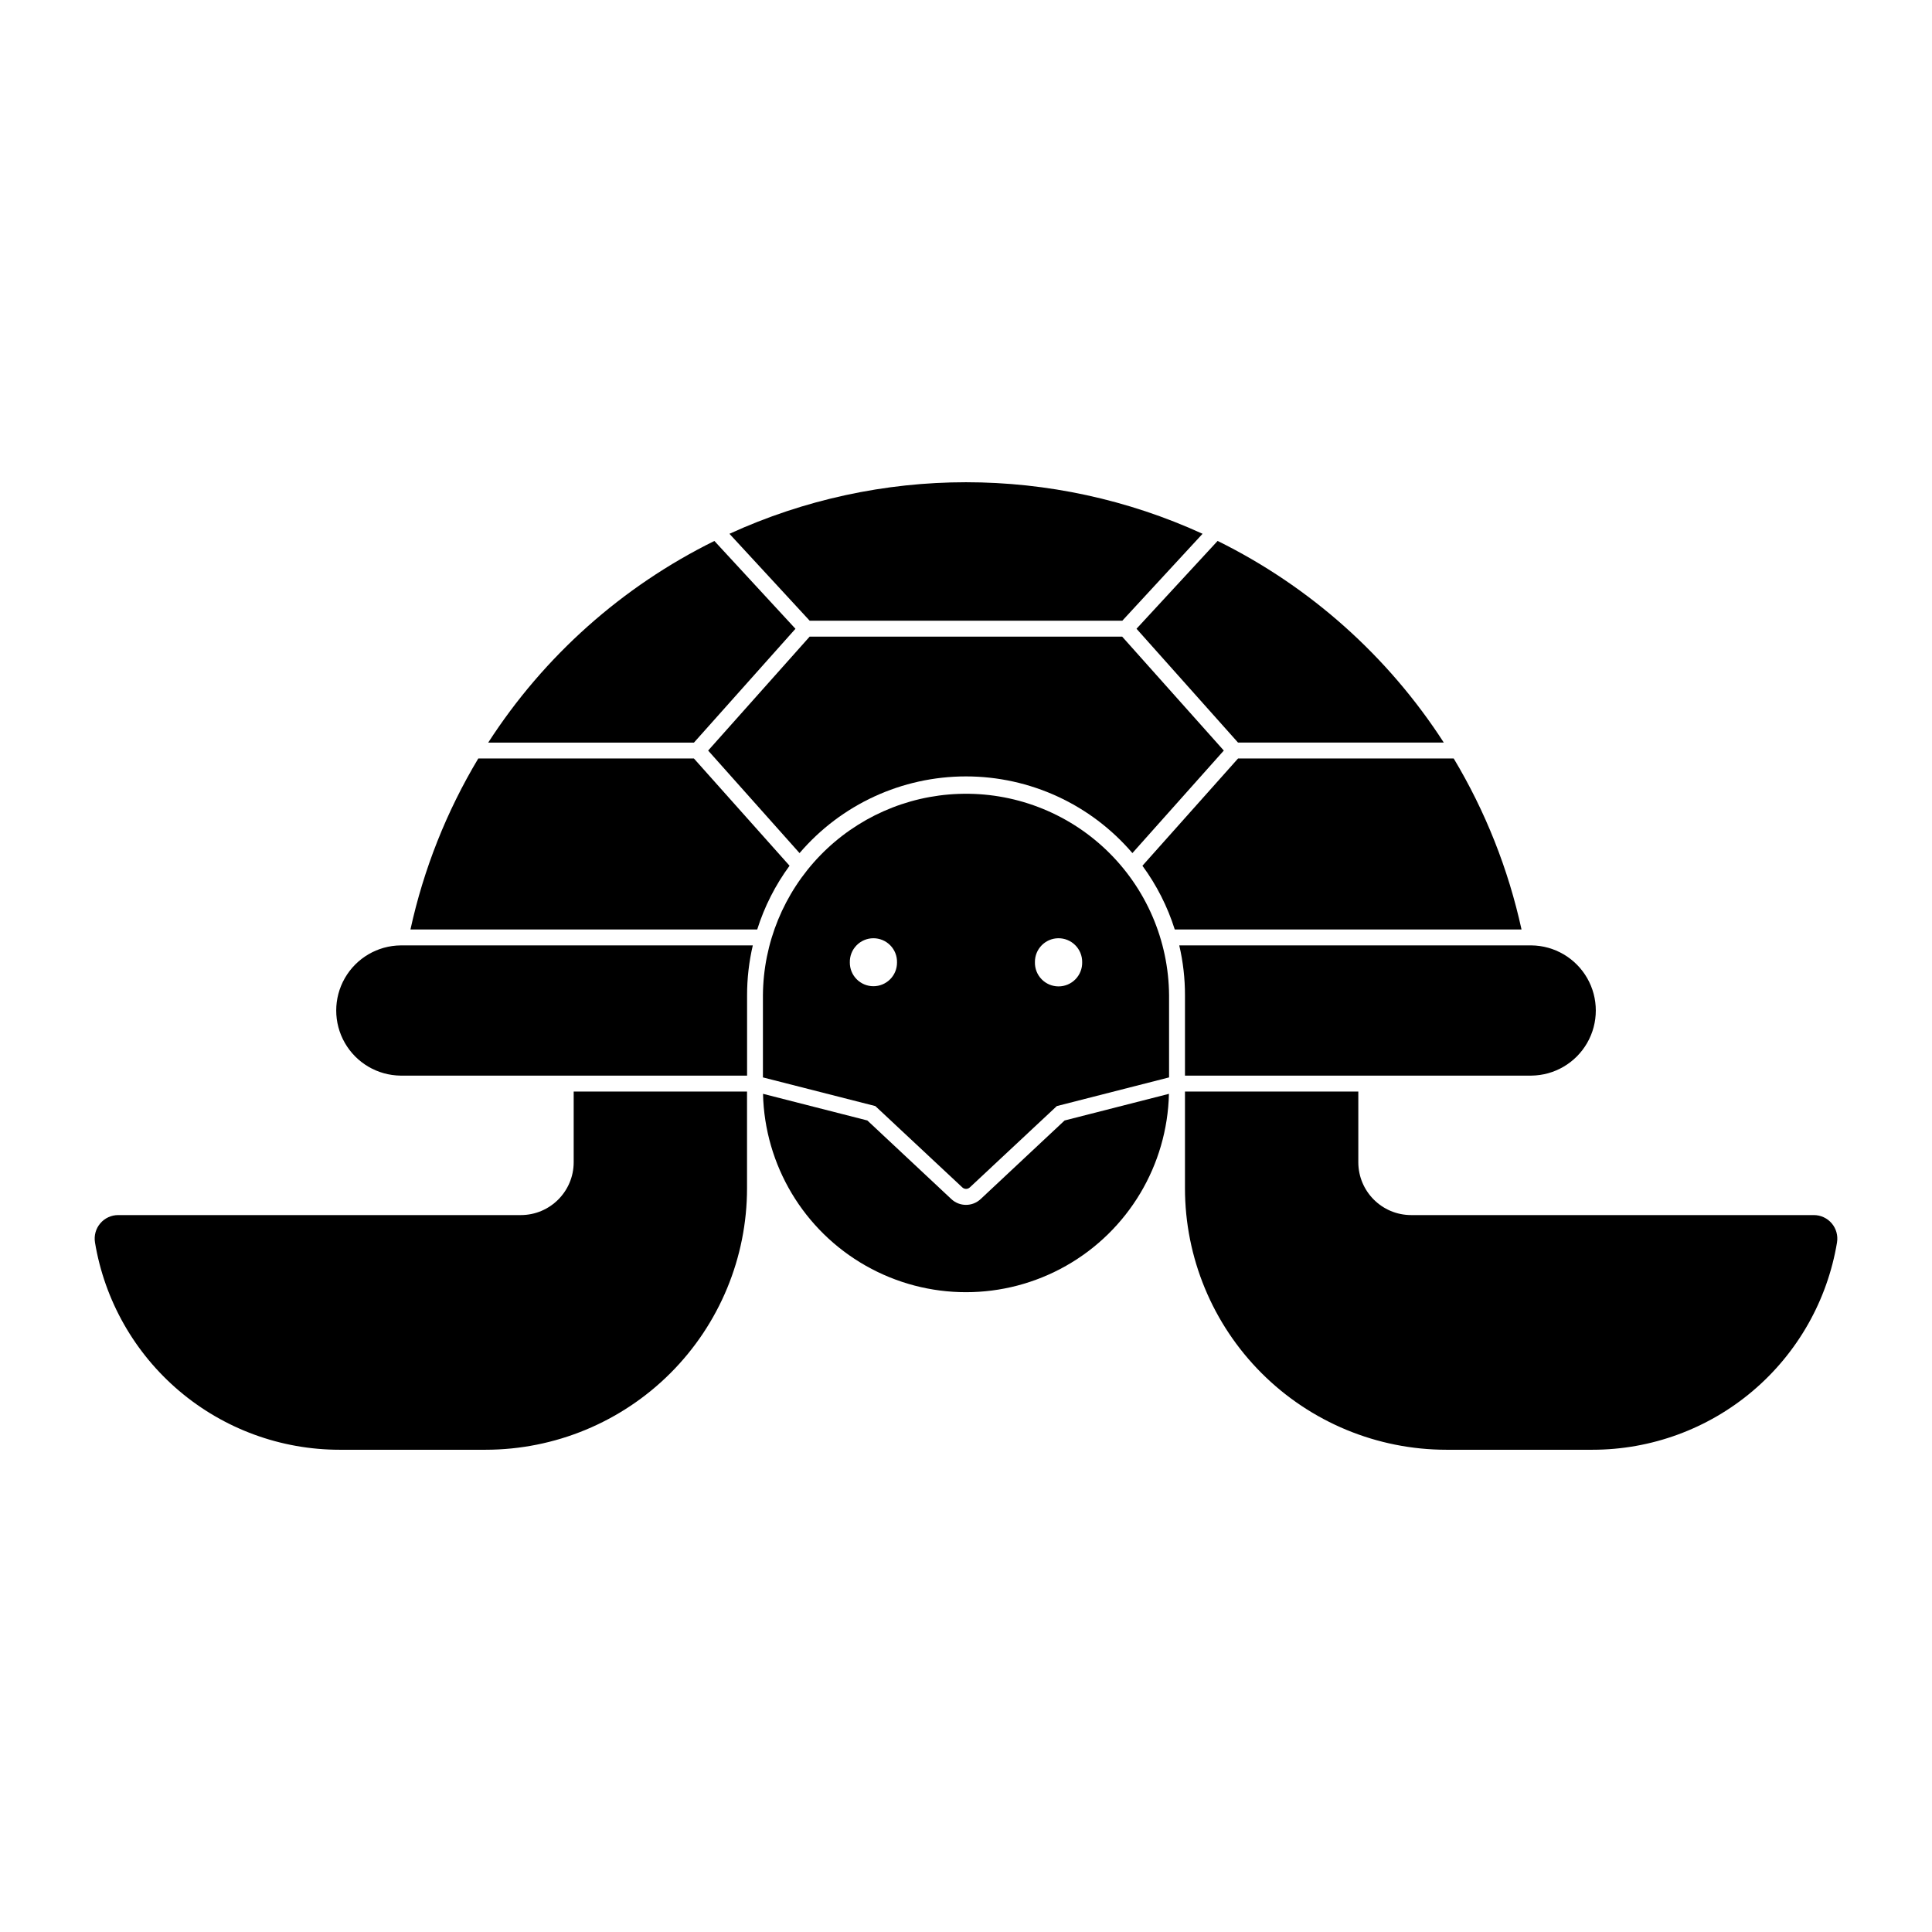
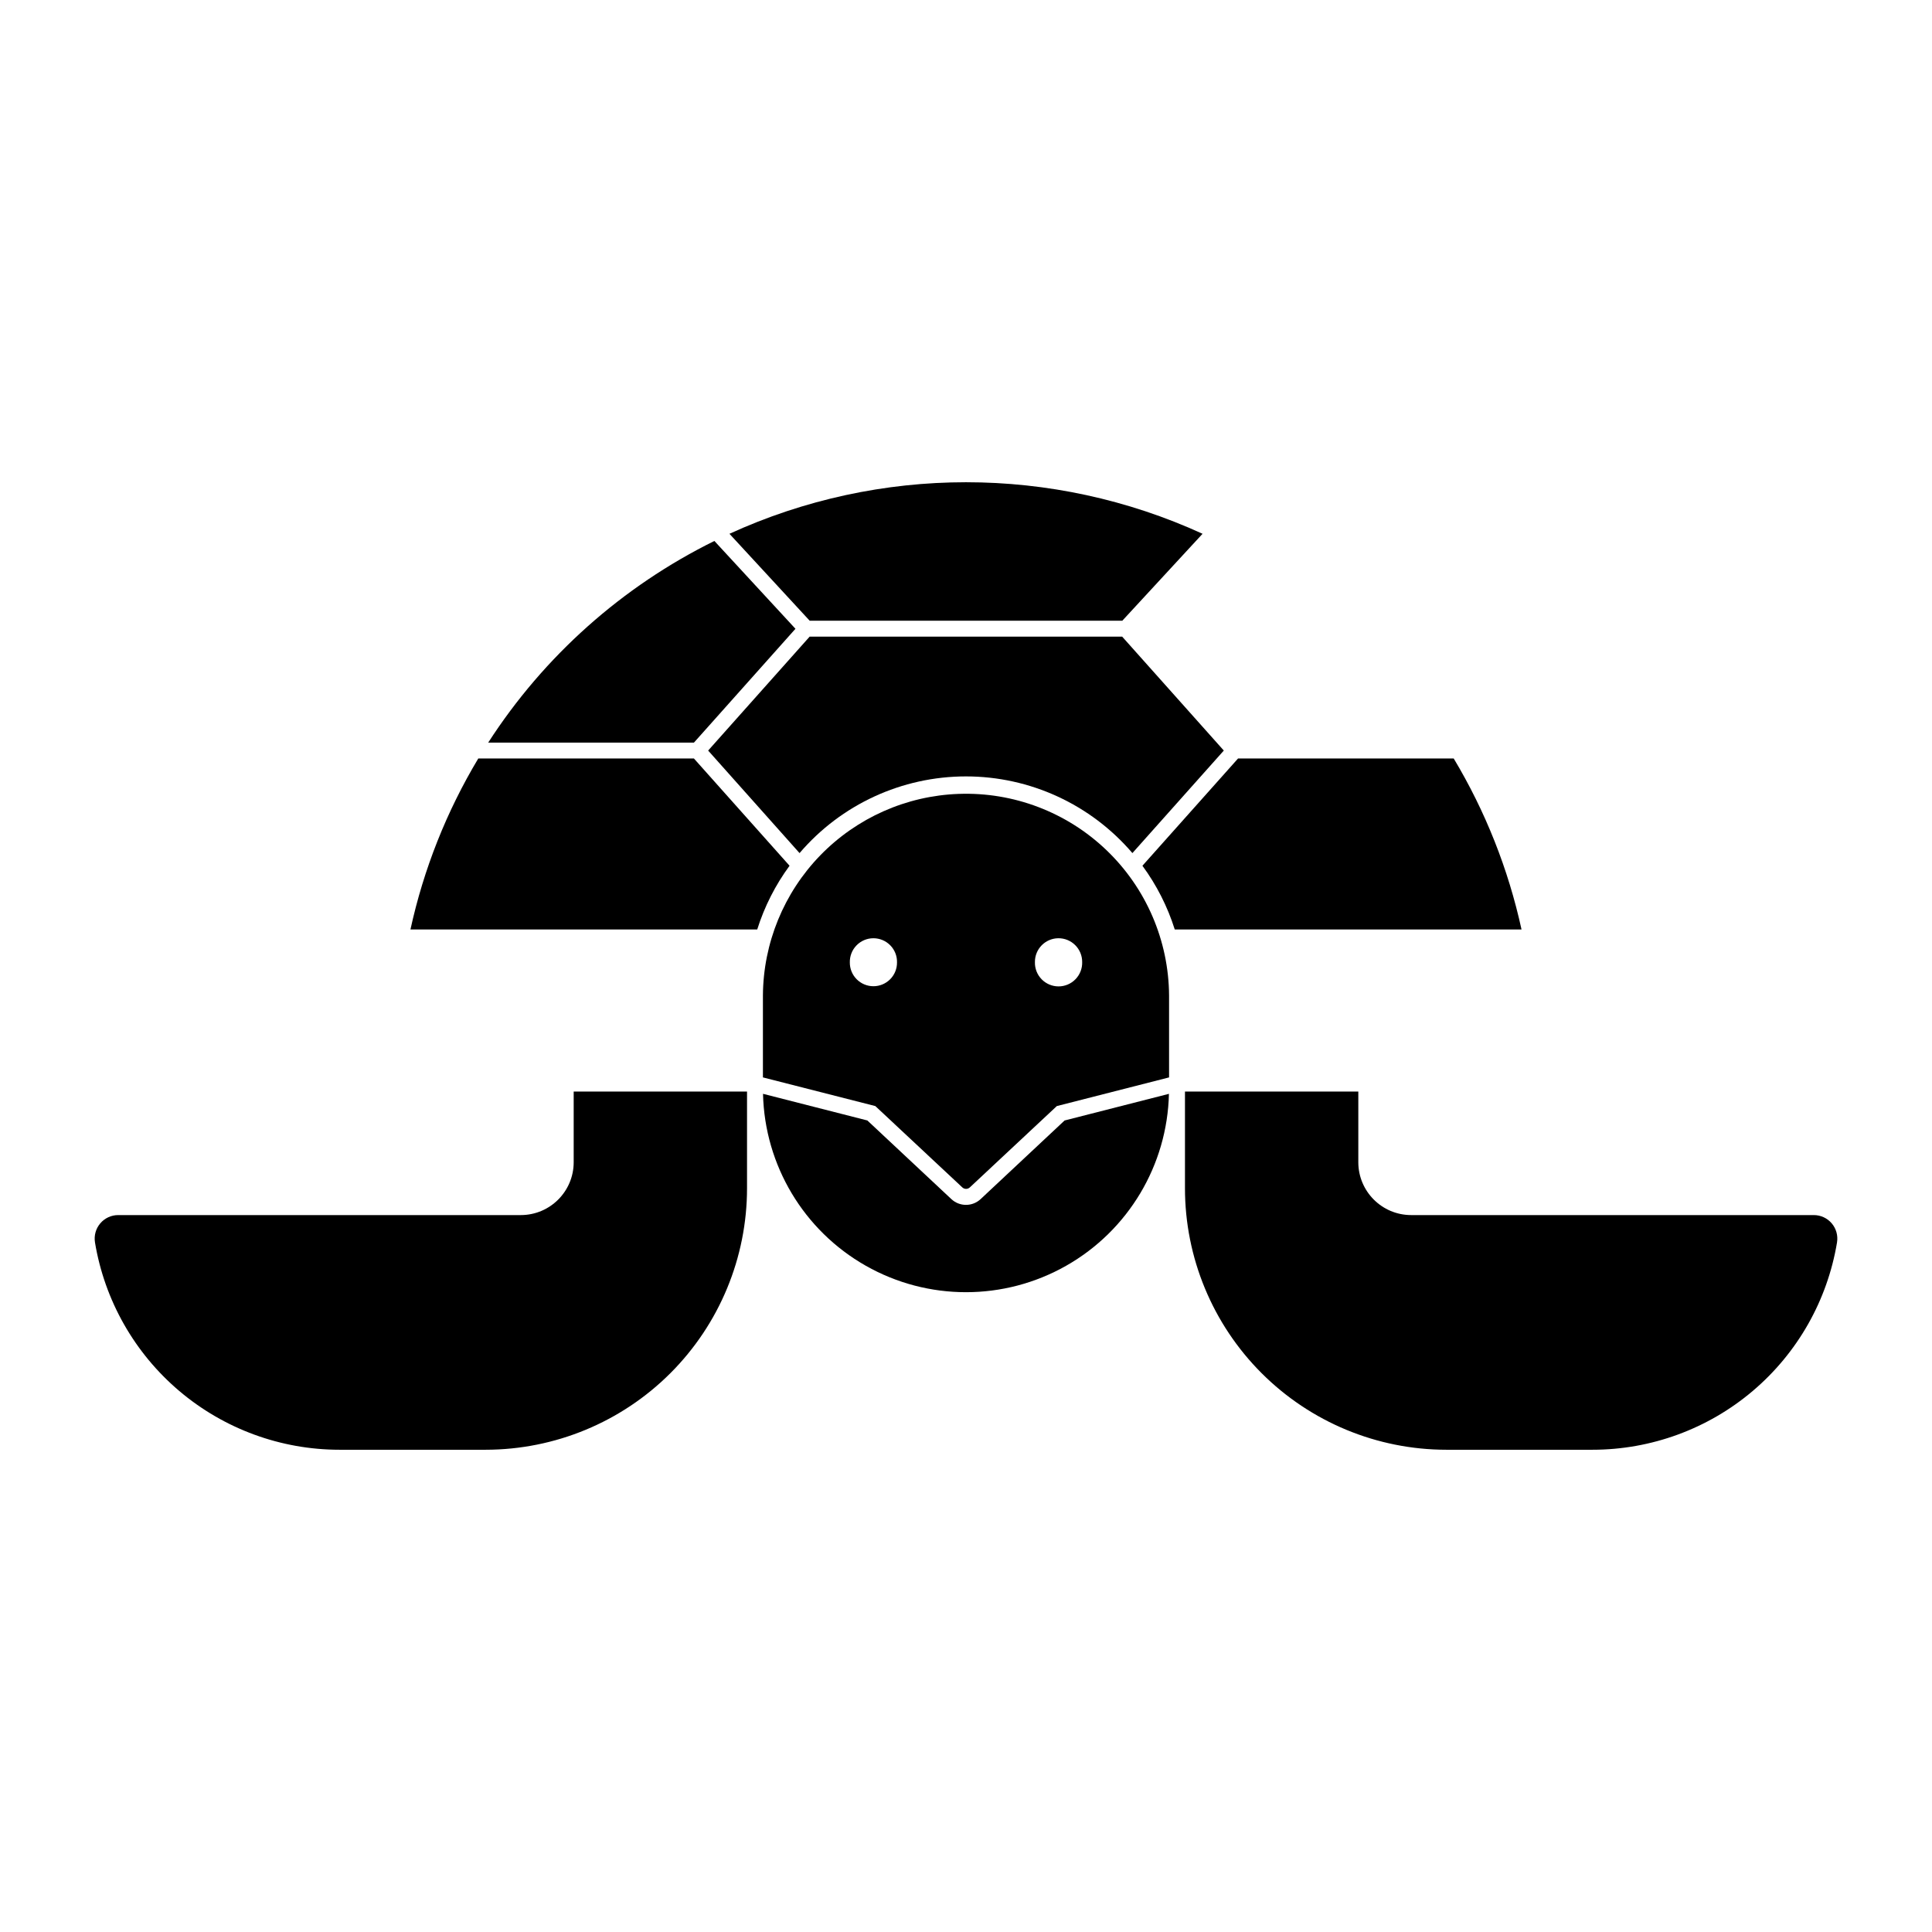
<svg xmlns="http://www.w3.org/2000/svg" fill="#000000" width="800px" height="800px" version="1.1" viewBox="144 144 512 512">
  <g>
    <path d="m398.03 354.39c-13.855 0.504-26.984 6.34-36.648 16.285-9.66 9.949-15.105 23.246-15.199 37.113v21.734l29.789 7.598 23.051 21.551c0.559 0.523 1.43 0.523 1.992 0l23.055-21.551 29.746-7.598v-21.734c-0.102-14.547-6.086-28.43-16.594-38.492-10.504-10.059-24.637-15.438-39.172-14.906zm-22.598 38.254c1.691-0.008 3.316 0.668 4.5 1.875 1.184 1.207 1.828 2.84 1.785 4.531 0.016 1.668-0.637 3.273-1.809 4.457-1.176 1.184-2.773 1.852-4.441 1.852-1.668 0-3.269-0.668-4.441-1.852-1.176-1.184-1.828-2.789-1.812-4.457-0.039-1.68 0.594-3.305 1.766-4.508 1.168-1.207 2.773-1.891 4.453-1.898zm48.988 0c1.691-0.027 3.32 0.629 4.516 1.82 1.199 1.188 1.867 2.812 1.852 4.504 0.047 1.688-0.594 3.328-1.773 4.539-1.18 1.215-2.797 1.898-4.488 1.898-1.691 0-3.312-0.684-4.492-1.898-1.18-1.211-1.816-2.852-1.77-4.539-0.035-3.441 2.715-6.266 6.156-6.324z" />
    <path d="m630.83 473.25c-2.547 15.355-10.461 29.305-22.332 39.367-11.871 10.066-26.934 15.586-42.496 15.582h-38.676c-18.379-0.004-36.004-7.309-49-20.309-12.996-12.996-20.297-30.625-20.297-49.004v-25.617h45.938v18.727c0 7.734 6.269 14.008 14.008 14.012h106.71c1.828 0 3.566 0.805 4.746 2.199 1.184 1.395 1.691 3.238 1.395 5.043z" />
-     <path d="m343.5 394.54c-1.012 4.344-1.52 8.785-1.516 13.246v21.266h-91.785c-6.129-0.055-11.766-3.356-14.812-8.672s-3.047-11.852 0-17.164c3.047-5.316 8.684-8.621 14.812-8.676z" />
    <path d="m353.24 373.43c-3.762 5.121-6.656 10.824-8.566 16.883h-91.898c3.492-15.977 9.562-31.277 17.973-45.305h57.148z" />
    <path d="m355.89 370.08-24.223-27.176 26.898-30.188h82.824l26.934 30.188-24.227 27.176h0.004c-11.023-12.898-27.141-20.324-44.105-20.324-16.969 0-33.082 7.426-44.105 20.324z" />
    <path d="m529.25 345.01c8.41 14.027 14.477 29.328 17.969 45.305h-91.898c-1.91-6.059-4.805-11.762-8.566-16.883l25.34-28.422z" />
-     <path d="m458.03 429.05v-21.266c0.008-4.461-0.5-8.902-1.516-13.246h93.297c6.125 0.055 11.762 3.359 14.809 8.676 3.047 5.312 3.047 11.848 0 17.164-3.047 5.316-8.684 8.617-14.809 8.672z" />
    <path d="m403.89 461.76 22.238-20.82 27.652-7.062v-0.004c-0.434 18.926-10.777 36.227-27.242 45.566-16.465 9.34-36.625 9.34-53.09 0s-26.809-26.641-27.242-45.566l27.652 7.062 22.242 20.82 0.004 0.004c2.184 2.059 5.598 2.059 7.785 0z" />
    <path d="m169.17 473.25c2.547 15.355 10.461 29.305 22.332 39.367 11.875 10.066 26.934 15.586 42.496 15.582h38.68c18.379-0.008 36.004-7.312 49-20.309 12.992-13 20.293-30.625 20.293-49.004v-25.617h-45.938v18.727c0 7.734-6.269 14.008-14.008 14.012h-106.71c-1.828 0-3.566 0.805-4.746 2.199-1.184 1.395-1.691 3.238-1.395 5.043z" />
-     <path d="m526.62 340.79c-14.777-22.906-35.496-41.375-59.941-53.438l-21.492 23.273 26.902 30.164z" />
    <path d="m333.32 287.36c-24.445 12.062-45.164 30.531-59.941 53.438h54.523l26.902-30.164z" />
    <path d="m337.31 285.46 21.262 23.035h82.852l21.266-23.035h0.004c-39.809-18.215-85.574-18.215-125.38 0z" />
  </g>
</svg>